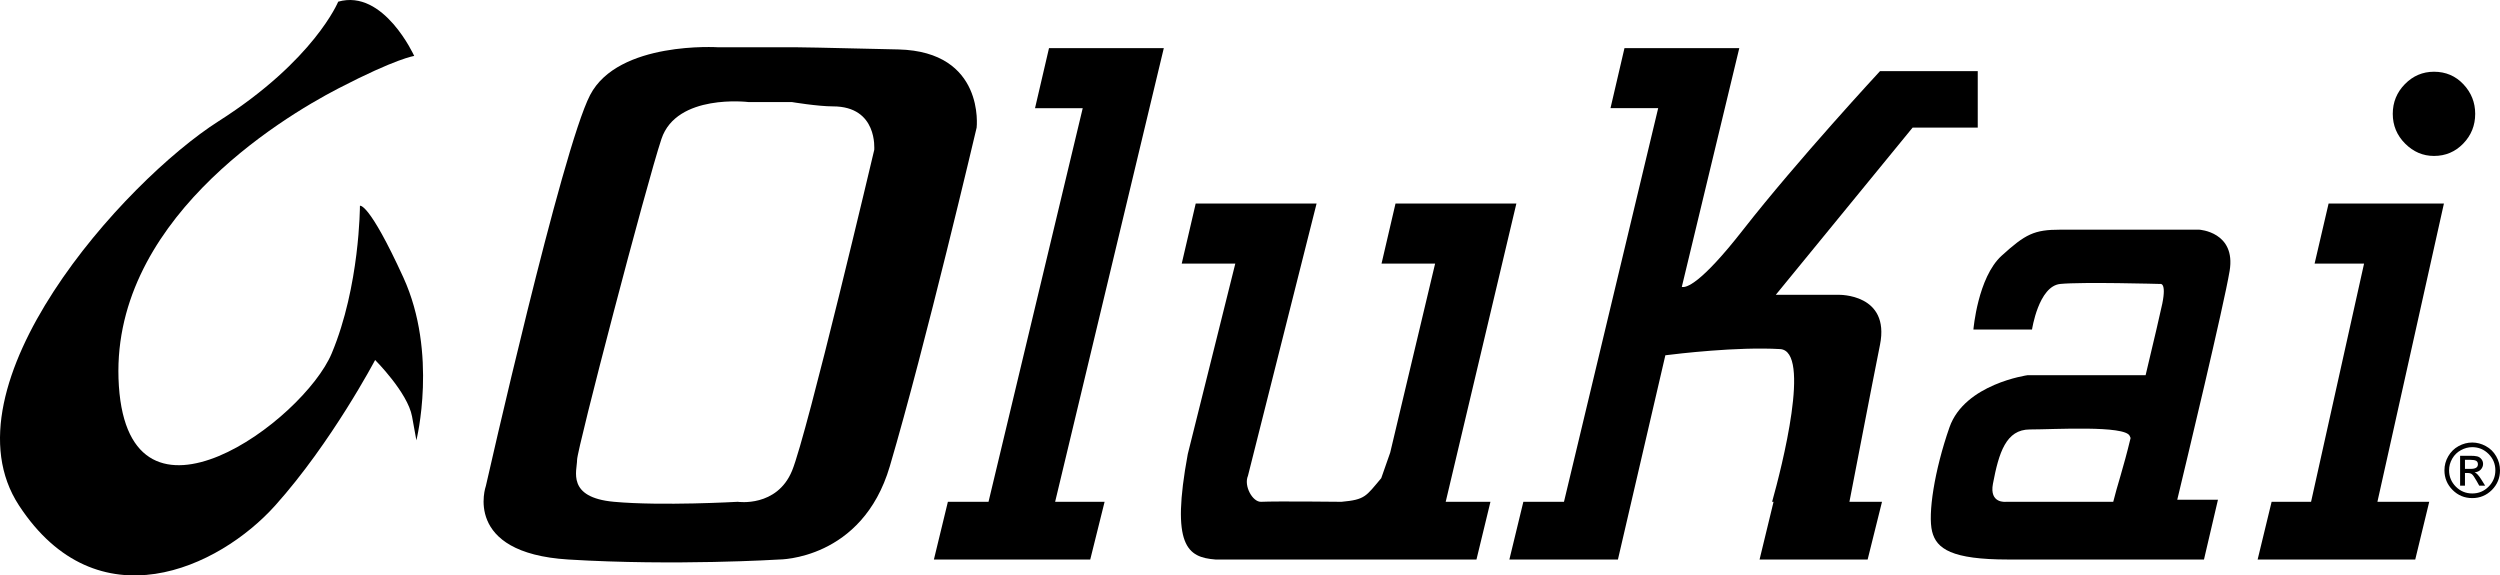
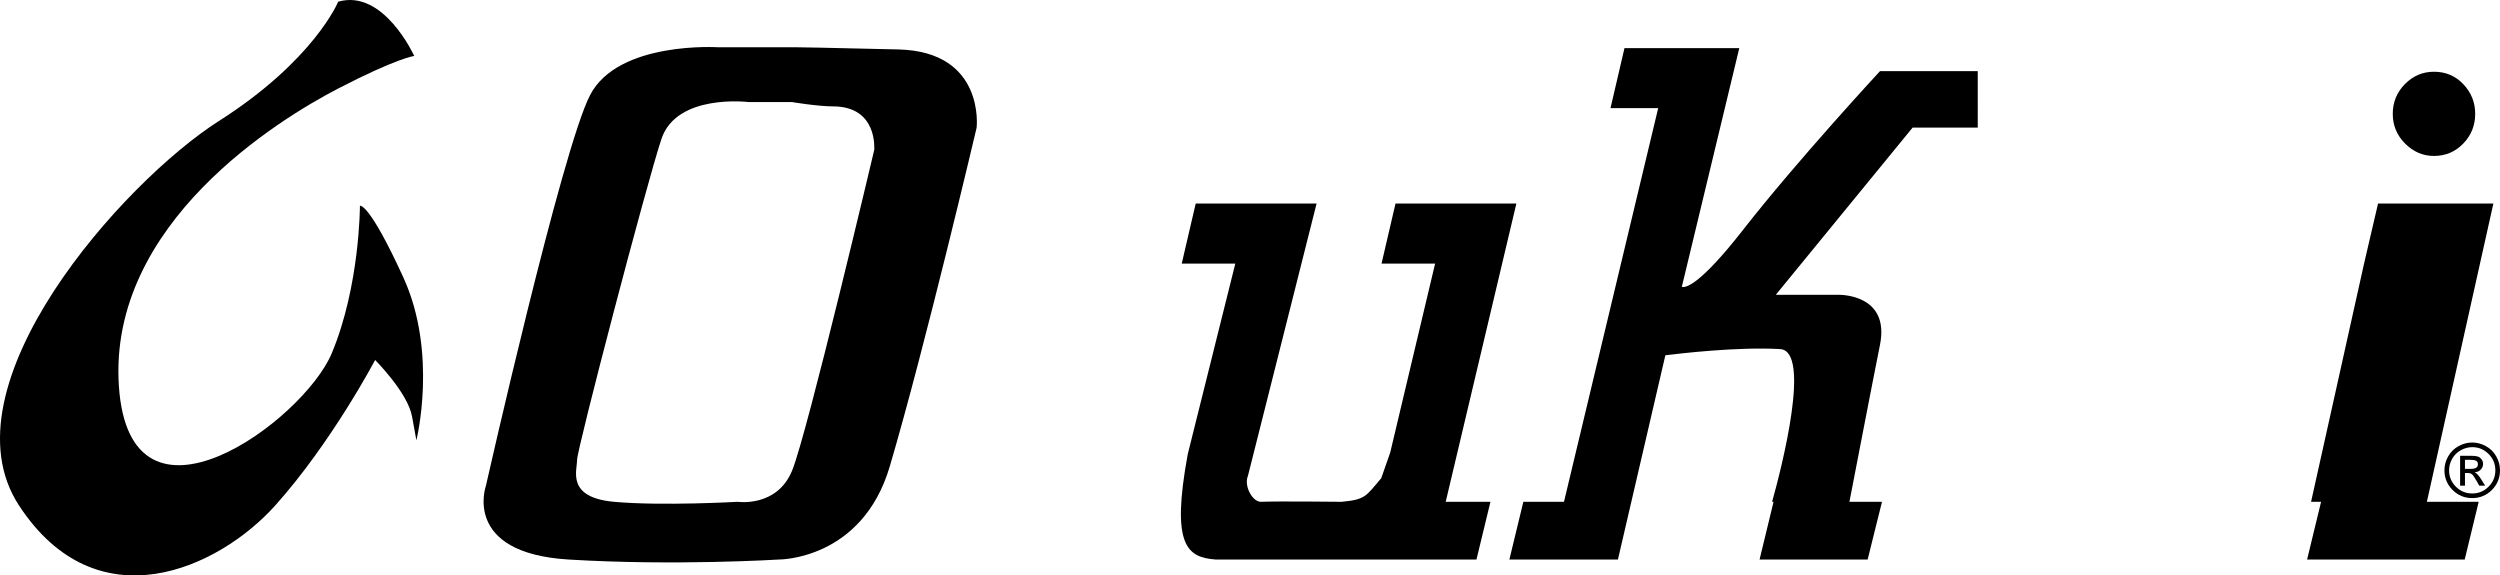
<svg xmlns="http://www.w3.org/2000/svg" id="Layer_1" x="0px" y="0px" width="703.915px" height="162.02px" viewBox="0 0 703.915 162.02" xml:space="preserve">
  <g>
    <g>
-       <path d="M278.332,141.291l26.525-110.834h-13.429l3.938-16.911h32.323L297.09,141.291h13.926l-4.041,16.249h-44.021l3.937-16.249   H278.332z" />
      <path d="M426.957,57.314h-34.029l-3.936,16.909h15.086l-12.642,53.204l-2.527,7.213c-4.342,5.129-4.478,6.041-11.191,6.651   c0,0-18.348-0.208-22.627,0c-2.396,0.115-4.938-4.475-3.71-7.314l19.323-76.663h-34.031l-3.938,16.909h15.086l-13.382,53.62   c-4.786,25.883-0.14,29.083,7.808,29.697h42.083h-0.146h31.539l3.938-16.249h-12.6L426.957,57.314z" />
-       <path d="M650.718,141.291l14.922-67.068h-13.927l3.938-16.909h32.473l-18.723,83.977h14.589l-3.938,16.249h-44.377l3.935-16.249   H650.718z M673.721,32.052c0-3.264,1.141-6.051,3.42-8.373c2.279-2.321,5.015-3.48,8.187-3.48c3.314,0,6.071,1.181,8.289,3.533   c2.217,2.361,3.314,5.138,3.314,8.32c0,3.264-1.119,6.051-3.367,8.373c-2.248,2.321-4.983,3.481-8.236,3.481   c-3.11,0-5.823-1.16-8.134-3.481C674.88,38.104,673.721,35.316,673.721,32.052z" />
+       <path d="M650.718,141.291l14.922-67.068l3.938-16.909h32.473l-18.723,83.977h14.589l-3.938,16.249h-44.377l3.935-16.249   H650.718z M673.721,32.052c0-3.264,1.141-6.051,3.42-8.373c2.279-2.321,5.015-3.48,8.187-3.48c3.314,0,6.071,1.181,8.289,3.533   c2.217,2.361,3.314,5.138,3.314,8.32c0,3.264-1.119,6.051-3.367,8.373c-2.248,2.321-4.983,3.481-8.236,3.481   c-3.11,0-5.823-1.16-8.134-3.481C674.88,38.104,673.721,35.316,673.721,32.052z" />
    </g>
    <path d="M95.226,0.471c0,0-6.724,16.495-33.627,33.622C34.694,51.221-16.667,108.686,5.346,142.317  c22.012,33.633,56.257,17.729,72.152,0c15.894-17.728,28.125-40.957,28.125-40.957s9.169,9.17,10.393,15.893  c1.222,6.726,1.222,6.726,1.222,6.726s6.113-24.463-3.667-45.859c-9.782-21.396-12.227-20.175-12.227-20.175  s-0.004,22.609-7.952,41.571s-56.863,55.038-59.92,9.179c-3.056-45.859,45.244-75.212,61.754-83.771  c16.511-8.559,21.401-9.169,21.401-9.169S108.063-3.197,95.226,0.471z" />
    <path d="M252.977,13.92c24.458,0.611,22.013,22.007,22.013,22.007s-14.449,61.443-24.458,95.389  c-7.775,26.367-31.183,26.225-31.183,26.225s-29.349,1.833-59.308,0c-29.959-1.836-23.235-20.724-23.235-20.724  s21.401-94.776,29.348-110.059c7.948-15.283,36.073-13.448,36.073-13.448h22.013C224.241,13.309,230.939,13.371,252.977,13.92z   M222.924,28.731h-12.227c0,0-20.179-2.456-24.458,10.393s-23.753,87.298-23.753,90.355s-3.063,10.59,10.393,11.812  c13.455,1.225,34.851,0,34.851,0s11.008,1.638,15.288-8.754c4.279-10.394,23.142-90.357,23.142-90.357  c-0.021-0.144,1.057-12.225-11.615-12.225C230.26,29.955,222.924,28.731,222.924,28.731z" />
    <path d="M468.909,100.033c3.324-0.415,20.193-2.446,32.317-1.742c8.829,0.521,0.456,33.304-2.26,43h0.406l-3.938,16.249h30.43  l4.043-16.249h-9.172c1.565-8.01,6.105-31.716,8.61-44.222c2.881-14.412-11.615-14.06-11.615-14.06h-17.729l38.526-47.083h18.339  V20.033h-27.521c0,0-23.229,25.064-38.522,44.636c-12.143,15.552-16.144,16.413-17.284,16.112l16.187-67.236h-32.327l-3.938,16.911  h13.427l-26.525,110.834h-11.439l-3.935,16.249h30.565L468.909,100.033z" />
-     <path d="M619.232,64.669c0,0-31.8,0-39.137,0c-7.334,0-9.78,1.223-16.506,7.336c-6.723,6.114-7.945,20.784-7.945,20.784h16.504  c0,0,1.835-12.226,7.947-12.838c6.115-0.611,28.122,0,28.122,0s1.845-0.611,0.62,5.504c-0.434,2.143-2.372,10.4-4.704,20.184  h-33.208c0,0-17.728,2.444-22.016,14.671c-4.271,12.227-6.115,24.454-4.891,29.344c1.222,4.891,5.511,7.886,21.405,7.886  c5.78,0,14.652,0,23.583,0h0.155h31.405l3.938-16.838h-11.461c2.496-10.382,13.129-54.719,14.745-64.417  C629.623,65.282,619.232,64.669,619.232,64.669z M572.148,141.291h-7.334c0,0-4.748,0.593-3.669-5.085  c1.659-8.745,3.669-15.285,10.392-15.285c6.726,0,26.9-1.222,28.122,1.836c0.084,0.205,0.164,0.372,0.248,0.567  c-2.031,8.479-3.863,13.709-4.89,17.967H572.148z" />
    <g>
      <path d="M696.103,124.599c1.306,0,2.58,0.332,3.812,1.005c1.243,0.664,2.217,1.619,2.924,2.862   c0.723,1.253,1.076,2.567,1.076,3.957c0,2.155-0.766,4-2.279,5.532c-1.535,1.525-3.377,2.291-5.532,2.291   c-2.177,0-4.021-0.766-5.544-2.291c-1.522-1.532-2.289-3.377-2.289-5.532c0-1.398,0.351-2.714,1.067-3.947   c0.713-1.234,1.678-2.187,2.899-2.859C693.47,124.943,694.754,124.599,696.103,124.599z M696.103,125.904   c-1.101,0-2.155,0.282-3.182,0.841c-1.026,0.549-1.845,1.346-2.446,2.381c-0.602,1.039-0.899,2.137-0.899,3.297   c0,1.792,0.643,3.336,1.904,4.602c1.274,1.284,2.818,1.916,4.623,1.916c1.802,0,3.337-0.632,4.599-1.916   c1.266-1.266,1.907-2.81,1.907-4.602c0-1.802-0.642-3.337-1.916-4.611S697.883,125.904,696.103,125.904z M692.683,136.742v-8.413   h2.881c0.828,0,1.47,0.053,1.926,0.168c0.455,0.111,0.85,0.362,1.172,0.757c0.322,0.394,0.487,0.85,0.487,1.367   c0,0.58-0.208,1.106-0.633,1.575c-0.425,0.465-1.005,0.735-1.762,0.797c0.518,0.146,1.172,0.85,1.96,2.111l1.014,1.638h-1.659   l-0.744-1.324c-0.561-0.995-0.985-1.618-1.283-1.866c-0.292-0.248-0.686-0.372-1.203-0.372h-0.788v3.563H692.683z M694.05,132.02   h1.628c1.346,0,2.019-0.425,2.019-1.296c0-0.456-0.164-0.778-0.478-0.965c-0.328-0.195-0.868-0.288-1.634-0.288h-1.535V132.02z" />
    </g>
  </g>
</svg>